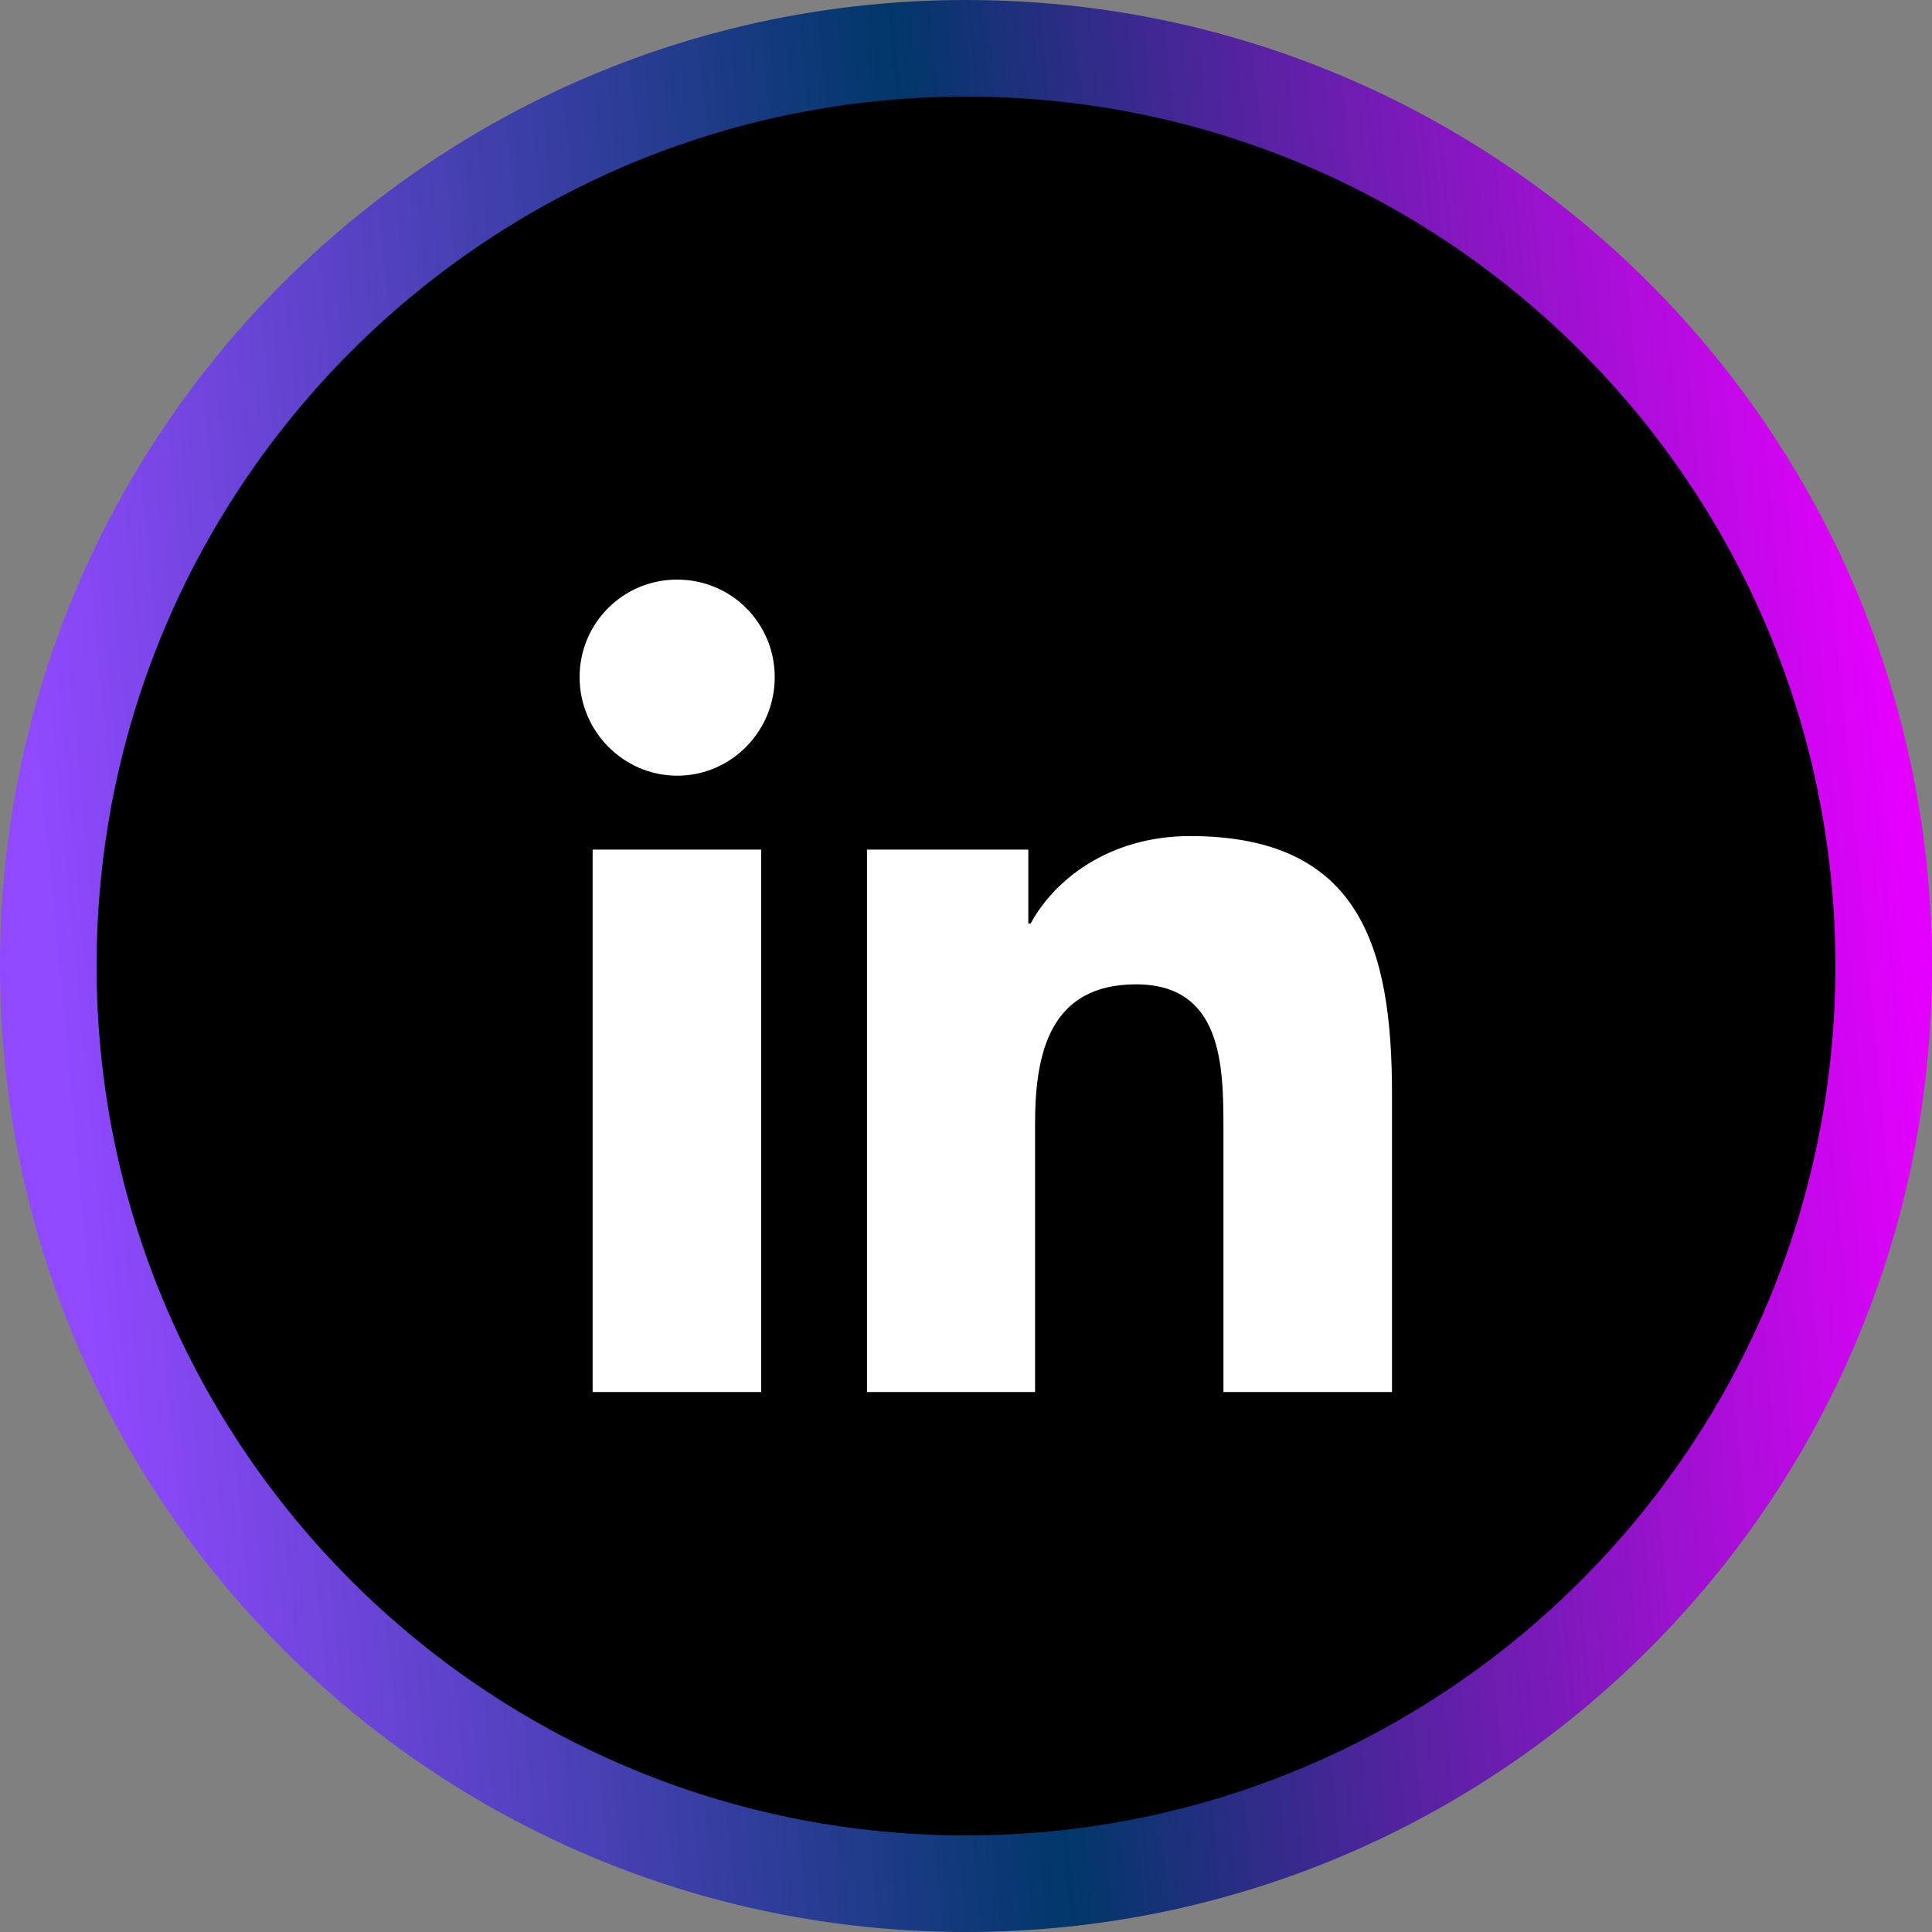
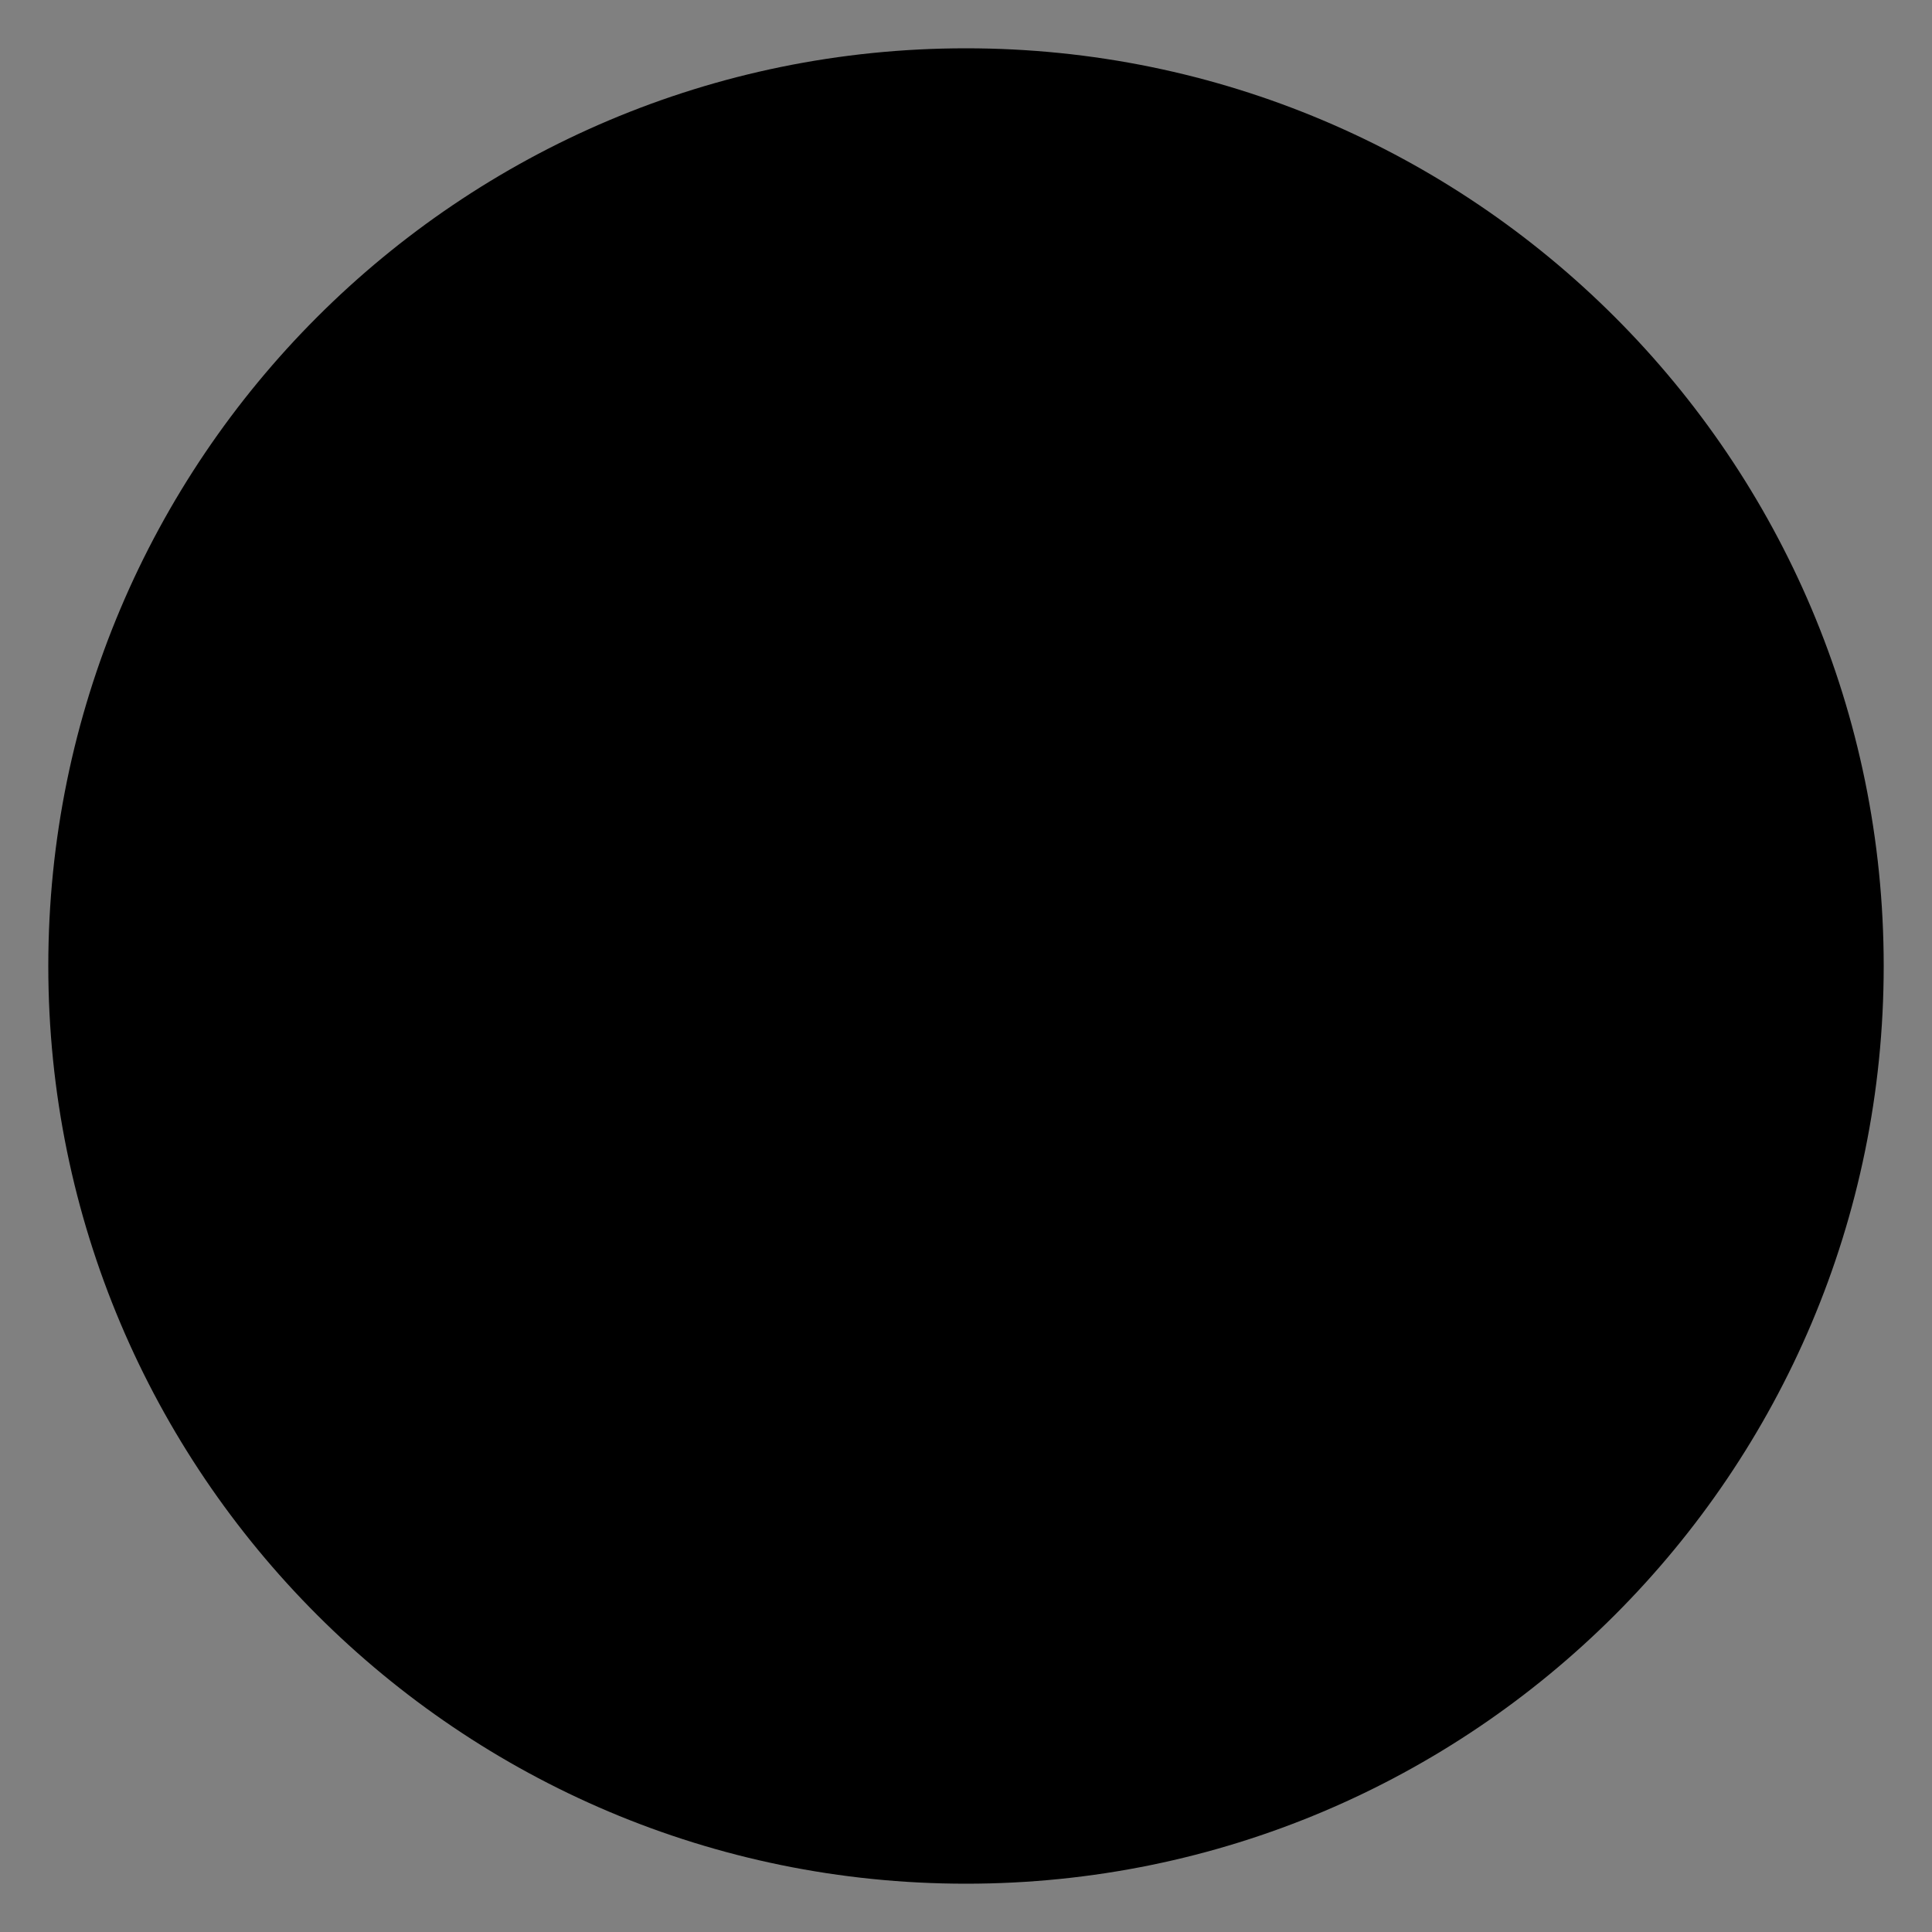
<svg xmlns="http://www.w3.org/2000/svg" width="40" height="40" viewBox="0 0 40 40" fill="none">
  <rect x="0" y="0" width="40" height="40" fill="#808080" stroke="none" />
  <path d="M20 39C30.493 39 39 30.493 39 20C39 9.507 30.493 1 20 1C9.507 1 1 9.507 1 20C1 30.493 9.507 39 20 39Z" fill="black" />
-   <path fill-rule="evenodd" clip-rule="evenodd" d="M20 2C10.059 2 2 10.059 2 20C2 29.941 10.059 38 20 38C29.941 38 38 29.941 38 20C38 10.059 29.941 2 20 2ZM0 20C0 8.954 8.954 0 20 0C31.046 0 40 8.954 40 20C40 31.046 31.046 40 20 40C8.954 40 0 31.046 0 20Z" fill="url(#paint0_linear_3479_1482)" />
-   <path d="M28.81 28.82H25.33V23.35C25.33 22.05 25.3 20.38 23.52 20.38C21.74 20.38 21.43 21.8 21.43 23.26V28.82H17.95V17.59H21.29V19.12H21.34C21.81 18.24 22.94 17.31 24.64 17.31C28.17 17.31 28.82 19.63 28.82 22.65V28.82H28.81ZM14.02 16.06C12.91 16.06 12 15.14 12 14.02C12 12.9 12.9 12 14.02 12C15.14 12 16.04 12.9 16.04 14.02C16.04 15.14 15.14 16.06 14.02 16.06ZM15.76 28.82H12.27V17.59H15.76V28.82Z" fill="white" />
  <defs>
    <linearGradient id="paint0_linear_3479_1482" x1="38.571" y1="8.5" x2="0.271" y2="12.157" gradientUnits="userSpaceOnUse">
      <stop stop-color="#E400FE" />
      <stop offset="0.5" stop-color="#003769" />
      <stop offset="1" stop-color="#9149FF" />
    </linearGradient>
  </defs>
</svg>